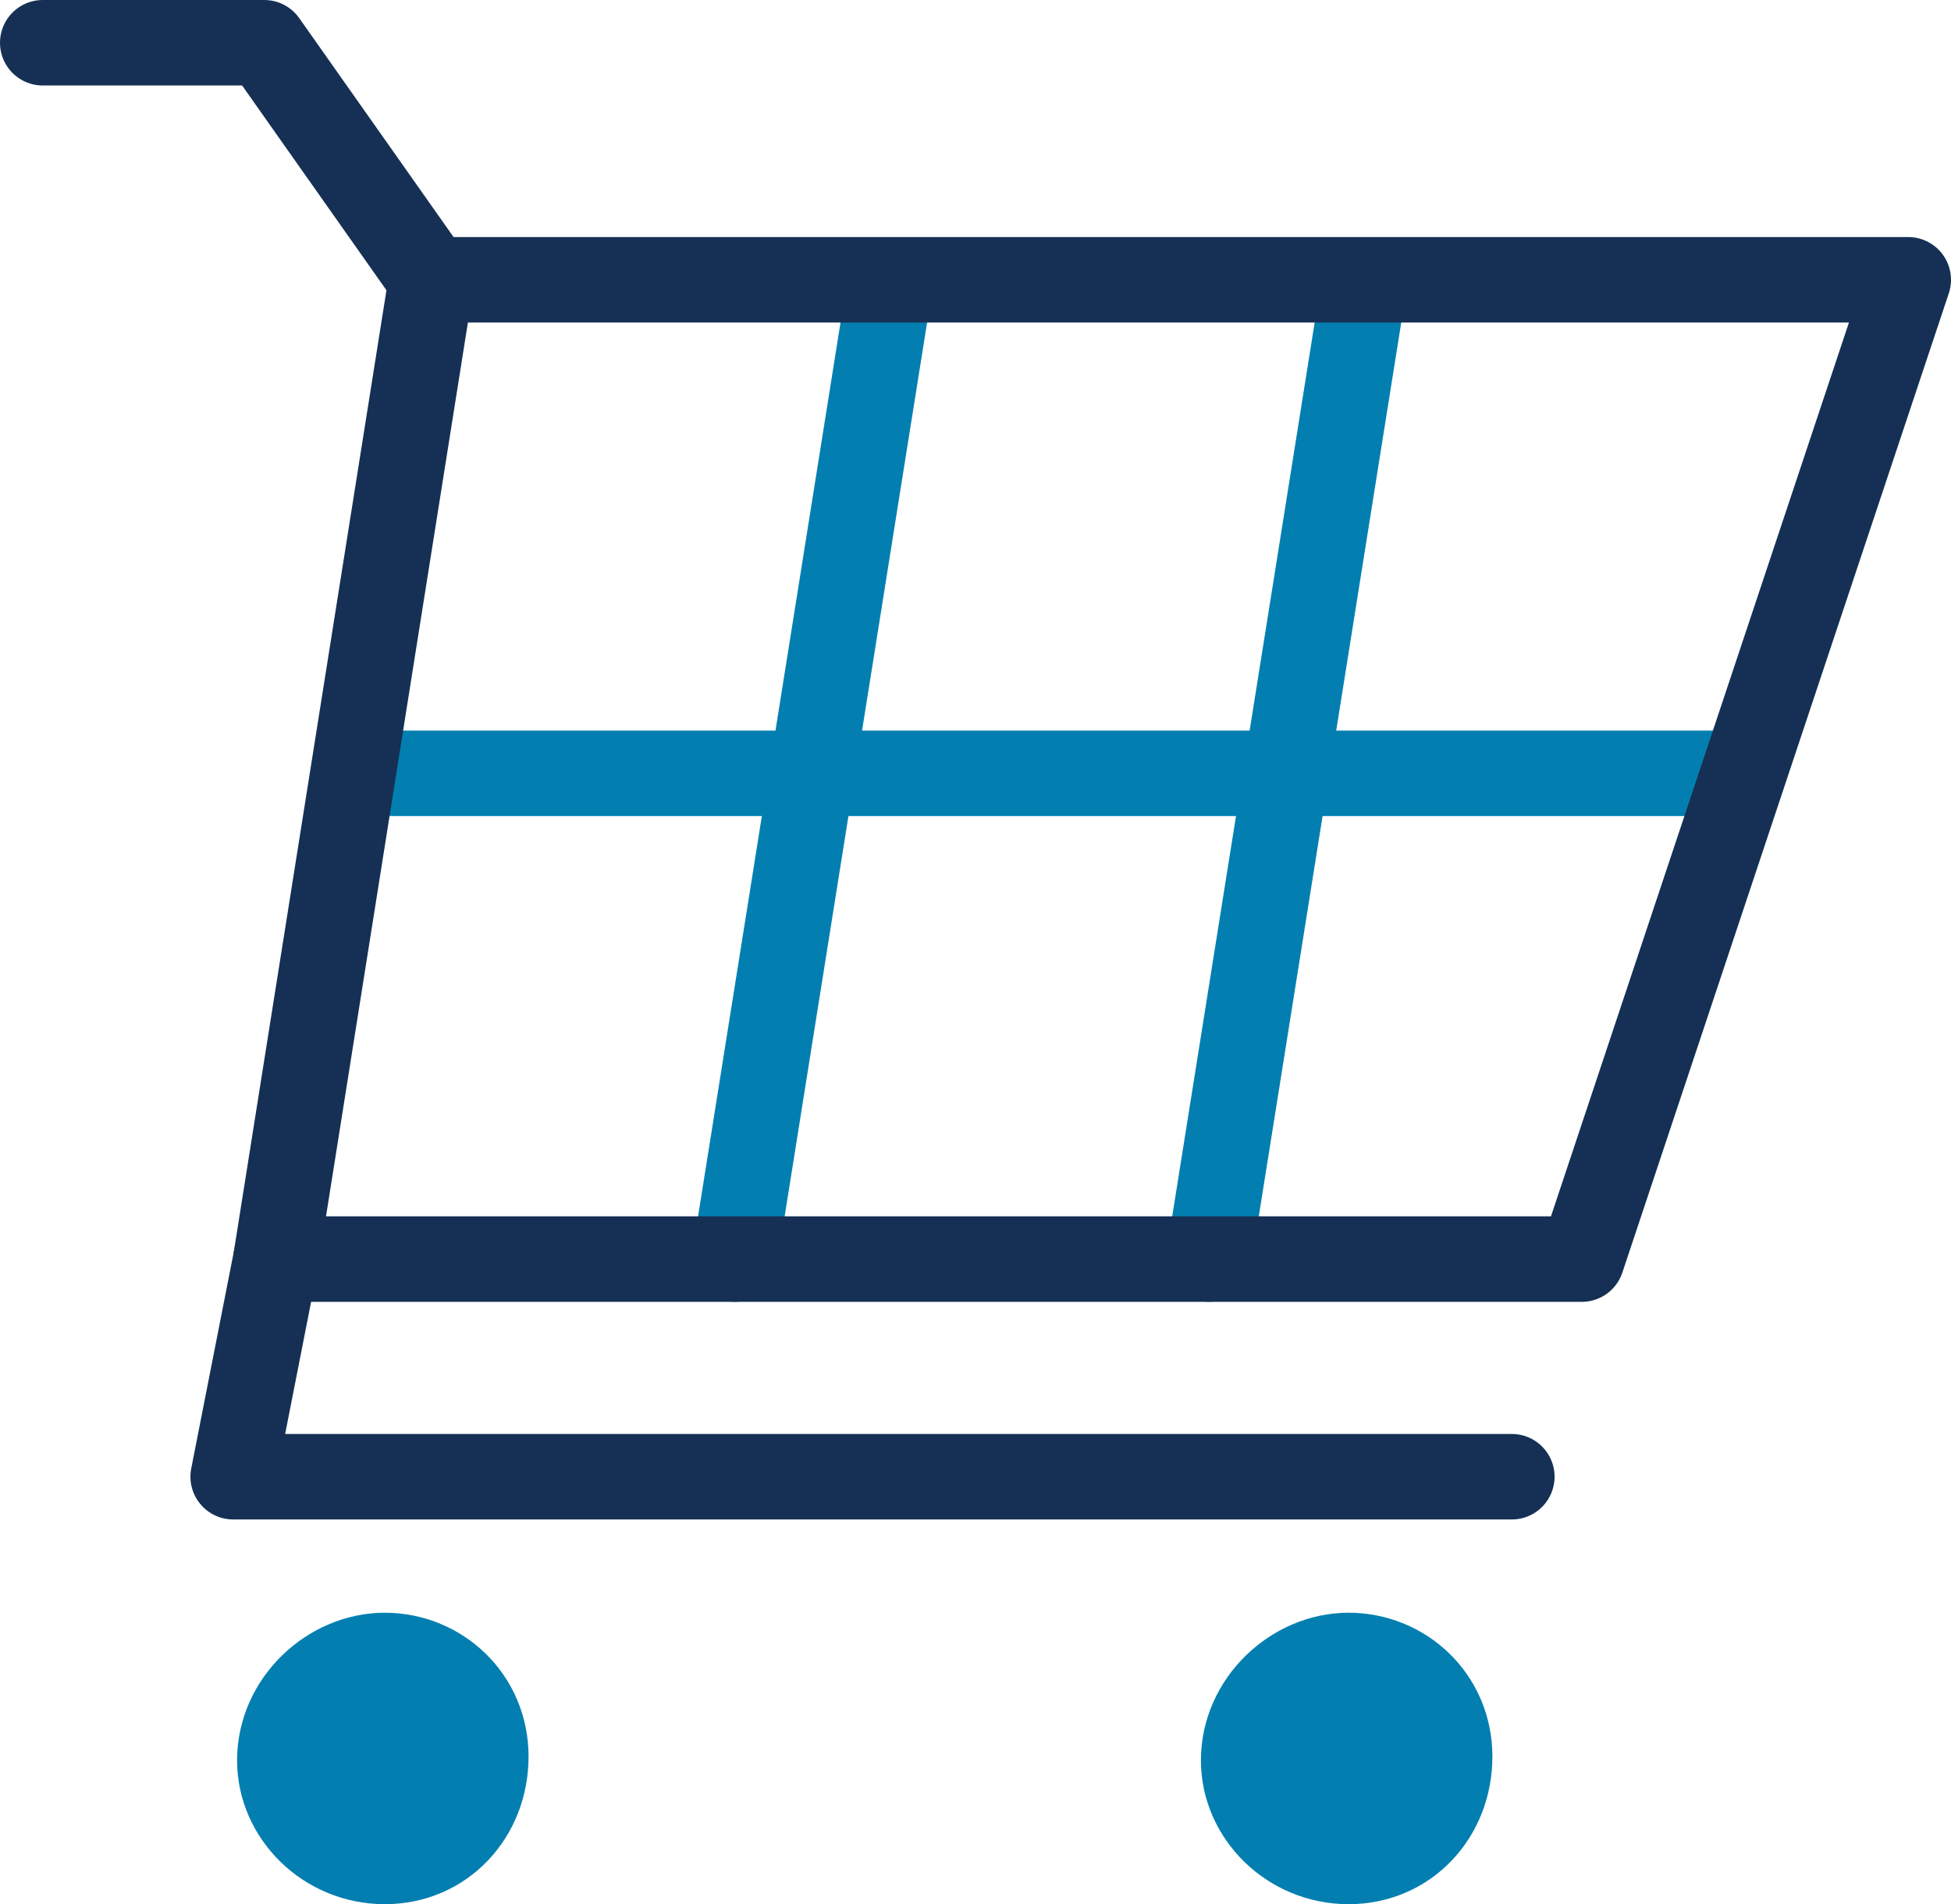
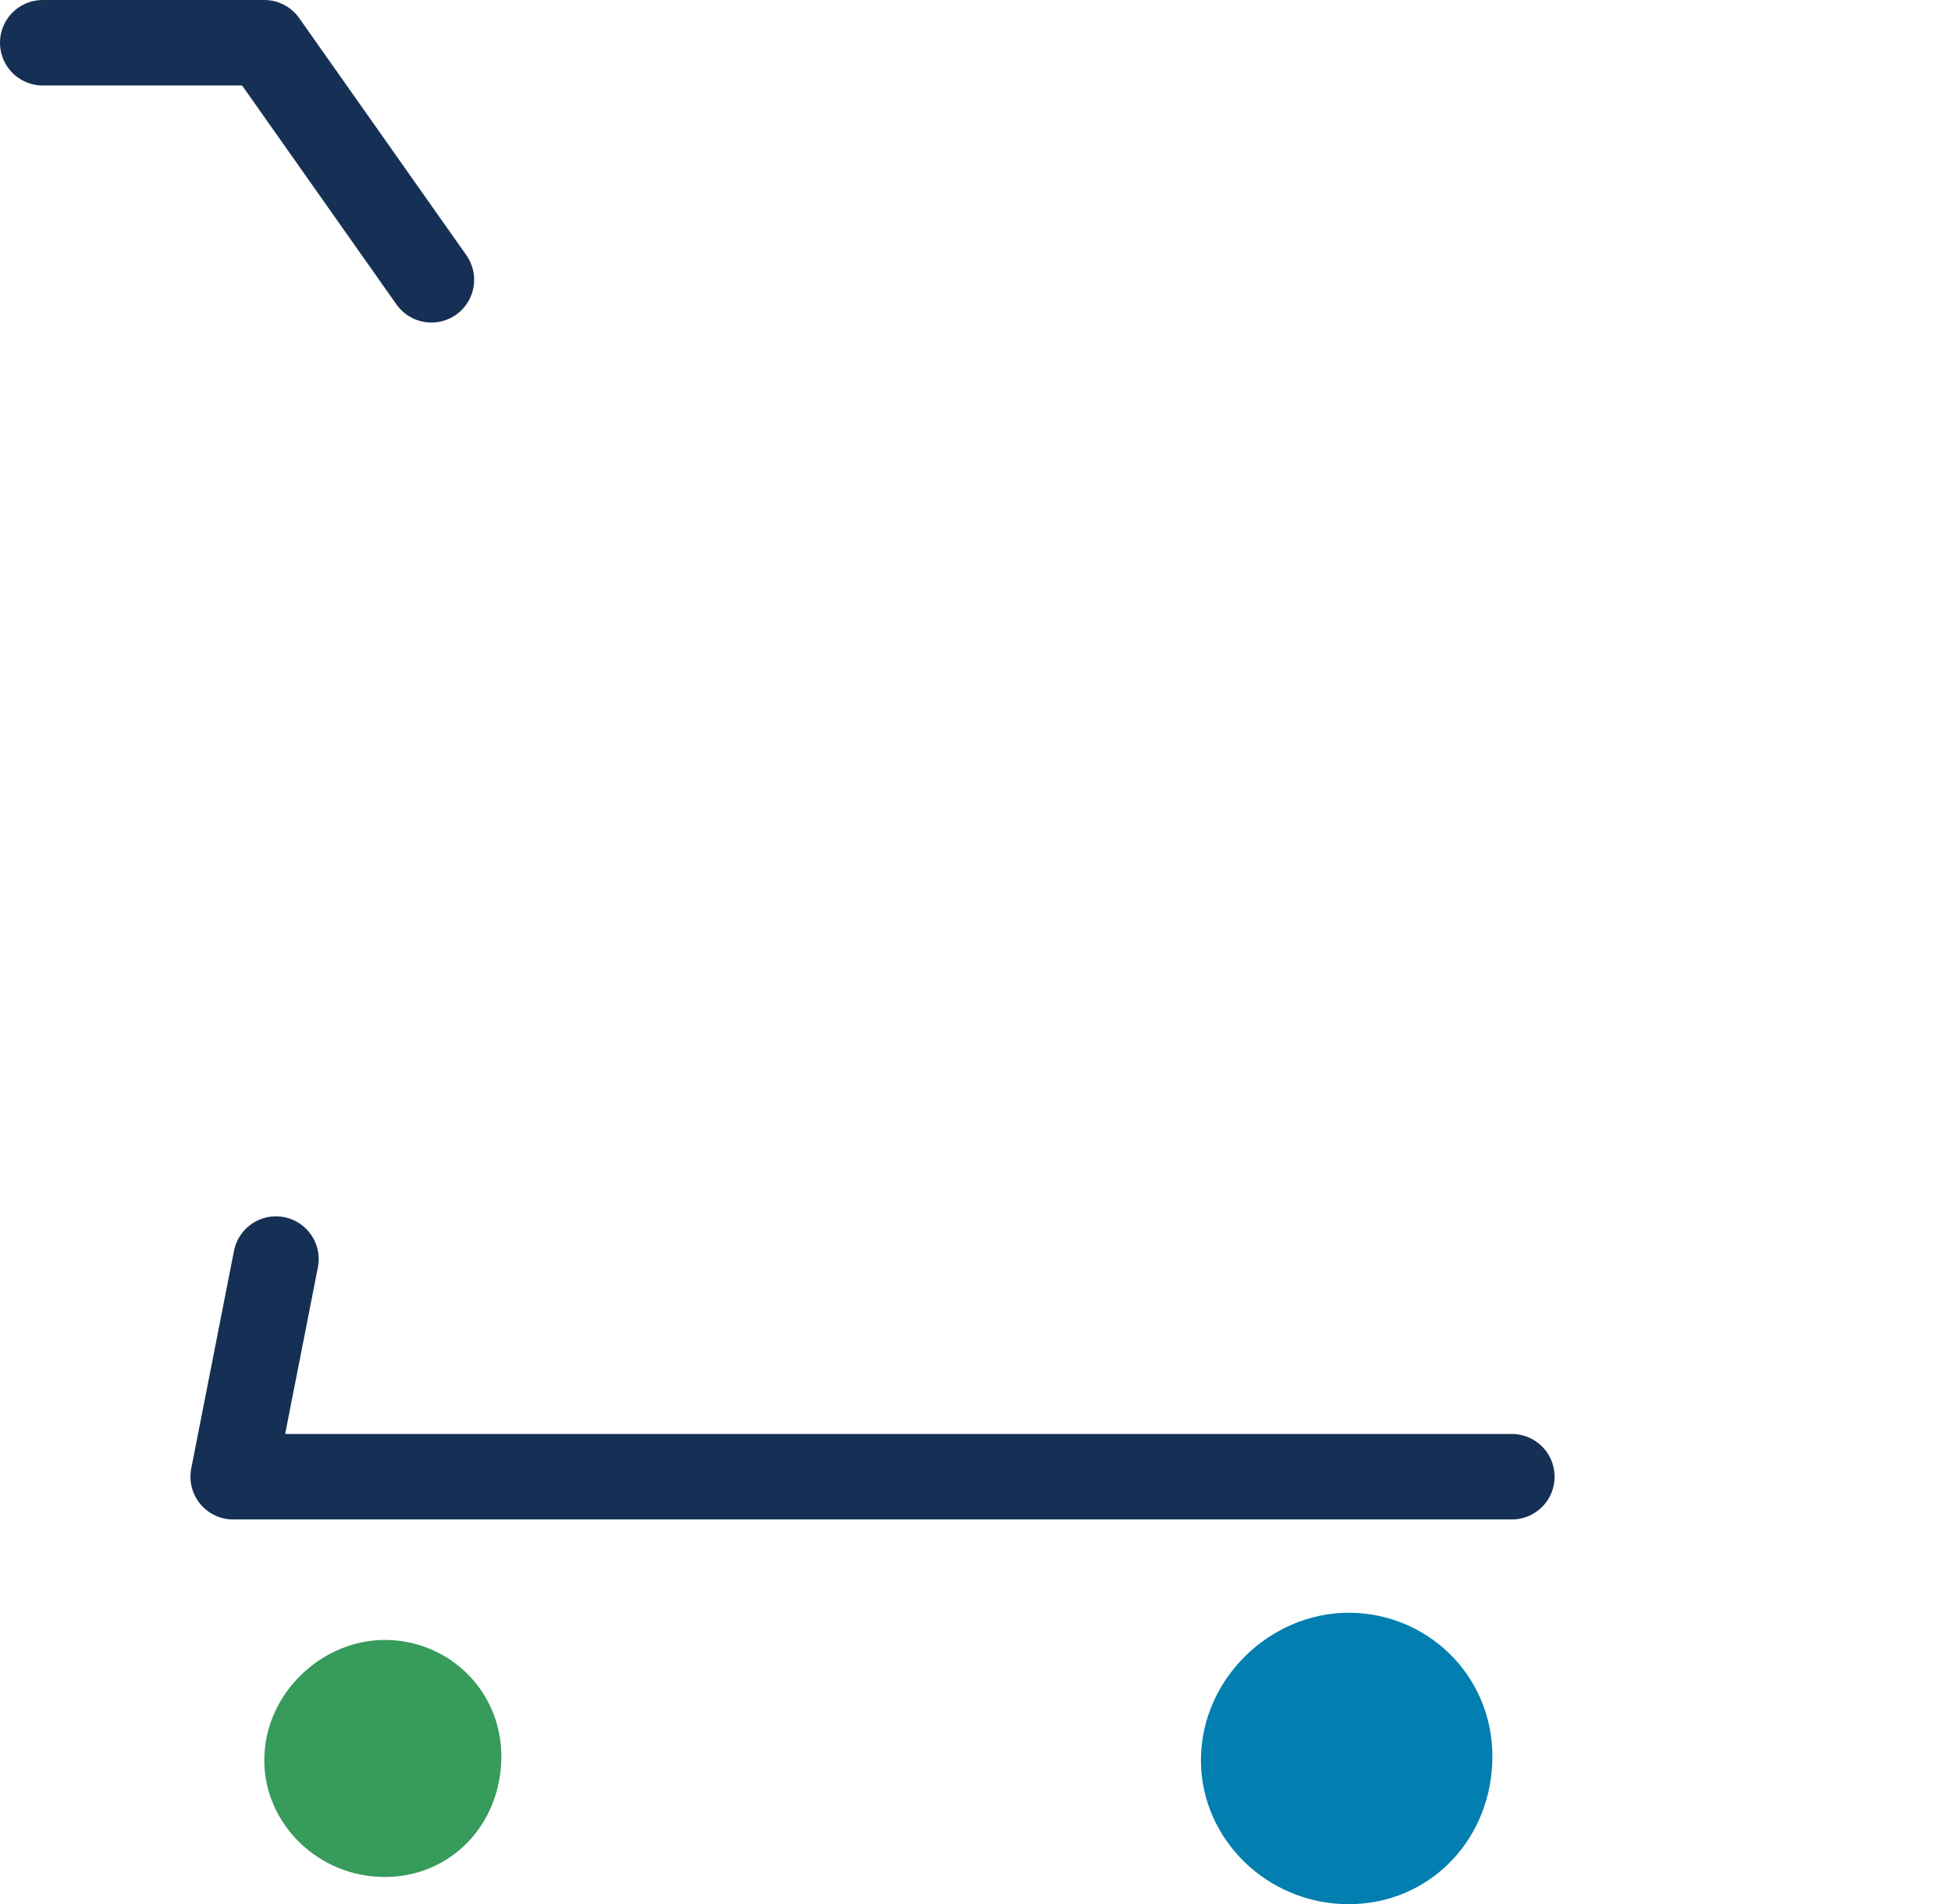
<svg xmlns="http://www.w3.org/2000/svg" id="Layer_1" version="1.1" viewBox="0 0 50.2 49">
  <defs>
    <style>
      .st0, .st1 {
        stroke: #027fb0;
      }

      .st0, .st1, .st2 {
        stroke-linecap: round;
        stroke-linejoin: round;
        stroke-width: 2.2px;
      }

      .st0, .st2 {
        fill: none;
      }

      .st1 {
        fill: #027fb0;
      }

      .st2 {
        stroke: #153054;
      }

      .st3 {
        fill: #379b5b;
        stroke: #379b5b;
        stroke-miterlimit: 10;
        stroke-width: .8px;
      }
    </style>
  </defs>
  <polyline class="st2" points="7.1 32.4 6 38 38.9 38" />
-   <line class="st0" x1="44.6" y1="19.9" x2="10.1" y2="19.9" />
-   <line class="st0" x1="35.1" y1="7.3" x2="31.1" y2="32.4" />
-   <line class="st0" x1="22.9" y1="7.3" x2="18.9" y2="32.4" />
-   <polygon class="st2" points="7.1 32.4 40.7 32.4 49.1 7.2 11.1 7.2 7.1 32.4" />
  <polyline class="st2" points="11.1 7.2 6.8 1.1 1.1 1.1" />
  <path class="st3" d="M32,45.3c0,1.4,1.2,2.6,2.7,2.6s2.6-1.2,2.6-2.7-1.2-2.6-2.6-2.6-2.7,1.2-2.7,2.7h0" />
  <path class="st1" d="M32,45.3c0,1.4,1.2,2.6,2.7,2.6s2.6-1.2,2.6-2.7-1.2-2.6-2.6-2.6-2.7,1.2-2.7,2.7h0Z" />
  <path class="st3" d="M7.2,45.3c0,1.4,1.2,2.6,2.7,2.6s2.6-1.2,2.6-2.7-1.2-2.6-2.6-2.6-2.7,1.2-2.7,2.7h0" />
-   <path class="st1" d="M7.2,45.3c0,1.4,1.2,2.6,2.7,2.6s2.6-1.2,2.6-2.7-1.2-2.6-2.6-2.6-2.7,1.2-2.7,2.7h0Z" />
</svg>